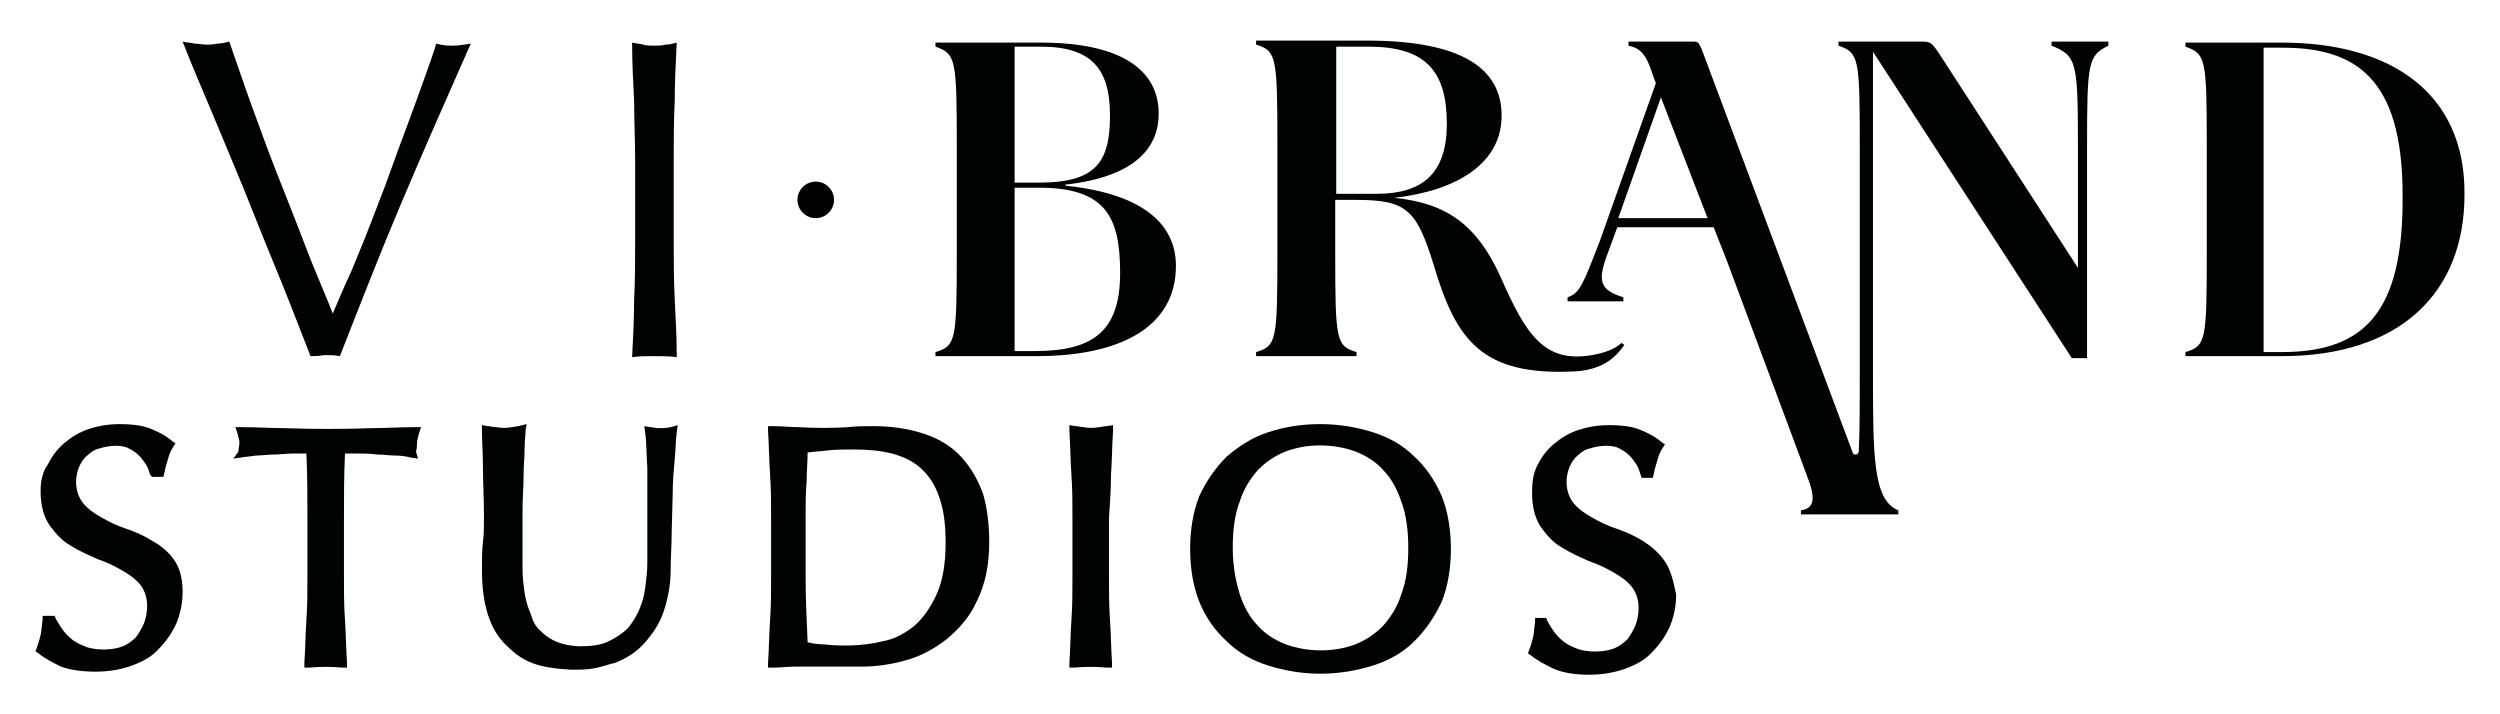
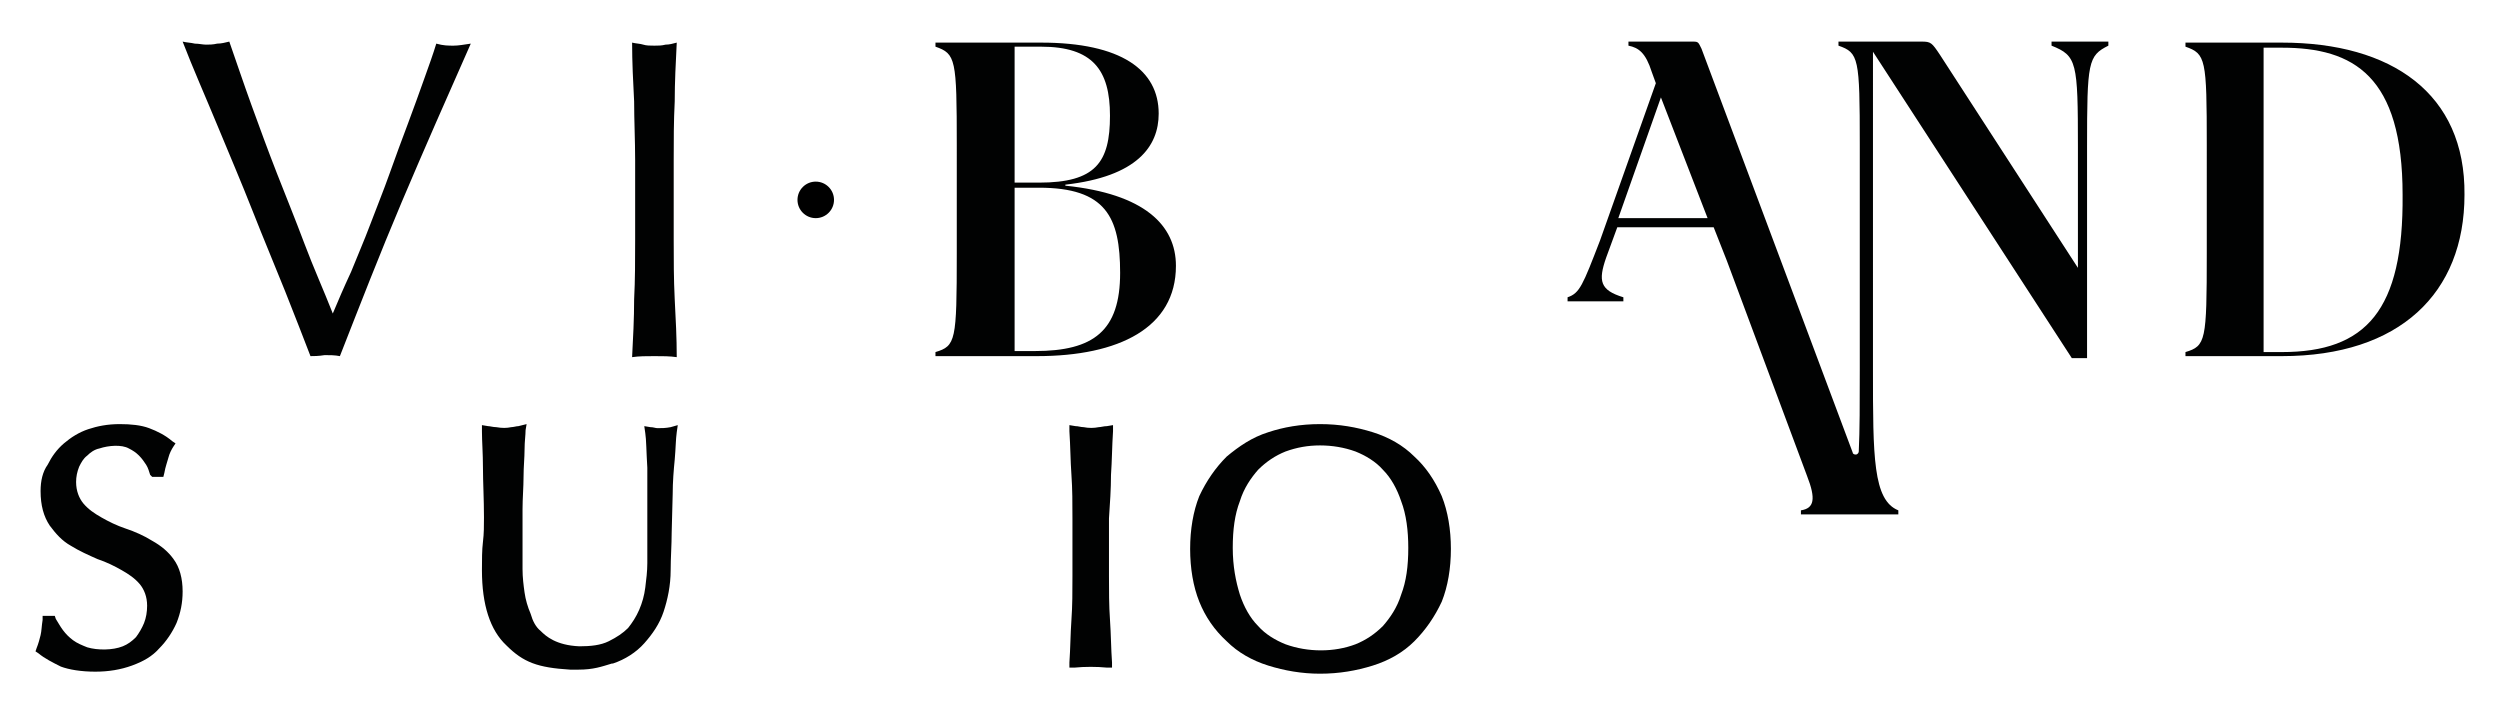
<svg xmlns="http://www.w3.org/2000/svg" version="1.1" id="Ebene_1" x="0px" y="0px" viewBox="0 0 246.4 70.4" style="enable-background:new 0 0 246.4 70.4;" xml:space="preserve">
  <style type="text/css"> .st0{fill:#010202;} </style>
  <g>
    <g>
      <path class="st0" d="M15,53.3c-0.8-0.5-1.7-0.9-2.6-1.2c-0.9-0.3-1.7-0.7-2.4-1.1c-0.7-0.4-1.3-0.8-1.8-1.4 c-0.4-0.5-0.7-1.2-0.7-2.1c0-0.5,0.1-1,0.3-1.5c0.2-0.4,0.4-0.8,0.8-1.1c0.3-0.3,0.7-0.6,1.2-0.7c0.9-0.3,2.2-0.4,2.9,0 c0.4,0.2,0.7,0.4,1,0.7s0.5,0.6,0.7,0.9c0.2,0.3,0.3,0.7,0.4,1L15,47h1.1l0.1-0.4c0.1-0.6,0.3-1.1,0.4-1.5s0.3-0.8,0.5-1.1 l0.2-0.3L17,43.5c-0.7-0.6-1.5-1-2.3-1.3s-1.8-0.4-2.9-0.4c-1.2,0-2.2,0.2-3.1,0.5S7,43.1,6.3,43.7c-0.7,0.6-1.2,1.3-1.6,2.1 C4.2,46.5,4,47.4,4,48.4c0,1.4,0.3,2.5,0.9,3.4c0.6,0.8,1.2,1.5,2.1,2c0.8,0.5,1.7,0.9,2.6,1.3c0.9,0.3,1.7,0.7,2.4,1.1 c0.7,0.4,1.3,0.8,1.8,1.4c0.4,0.5,0.7,1.2,0.7,2.1c0,0.6-0.1,1.2-0.3,1.7s-0.5,1-0.8,1.4c-0.4,0.4-0.8,0.7-1.3,0.9 c-1,0.4-2.5,0.4-3.5,0.1c-0.5-0.2-1-0.4-1.4-0.7s-0.7-0.6-1-1l0,0c-0.3-0.4-0.5-0.8-0.7-1.1l-0.1-0.3H4.2v0.4 c-0.1,0.6-0.1,1.1-0.2,1.5c-0.1,0.4-0.2,0.8-0.4,1.3l-0.1,0.3l0.3,0.2c0.6,0.5,1.4,0.9,2.2,1.3c0.8,0.3,2,0.5,3.4,0.5 c1.3,0,2.5-0.2,3.6-0.6s2-0.9,2.7-1.7c0.7-0.7,1.3-1.6,1.7-2.5c0.4-1,0.6-2,0.6-3.1c0-1.3-0.3-2.4-0.9-3.2 C16.6,54.4,15.9,53.8,15,53.3z" />
-       <path class="st0" d="M41.1,43.6c0-0.2,0.1-0.5,0.2-0.9l0.2-0.6h-0.6c-1.5,0-2.9,0.1-4.3,0.1c-2.8,0.1-5.7,0.1-8.5,0 c-1.4,0-2.8-0.1-4.3-0.1h-0.6l0.2,0.6c0.1,0.4,0.2,0.7,0.2,0.9c0,0.3-0.1,0.6-0.1,0.9L23,45.2l0.7-0.1c0.5-0.1,1-0.1,1.5-0.2 c0.6,0,1.2-0.1,1.8-0.1c0.6,0,1.2-0.1,1.9-0.1c0.5,0,0.9,0,1.3,0c0.1,2.1,0.1,4.2,0.1,6.4v5.7c0,1.5,0,2.9-0.1,4.3 c-0.1,1.4-0.1,2.8-0.2,4.2v0.5h0.5c1-0.1,2.2-0.1,3.2,0h0.5v-0.5c-0.1-1.4-0.1-2.8-0.2-4.2c-0.1-1.4-0.1-2.8-0.1-4.3v-5.7 c0-2.1,0-4.2,0.1-6.4c0.4,0,0.9,0,1.3,0c0.6,0,1.2,0,1.9,0.1c0.6,0,1.2,0.1,1.8,0.1s1.1,0.1,1.5,0.2l0.7,0.1L41,44.5 C41.1,44.2,41.1,43.9,41.1,43.6z" />
      <path class="st0" d="M64.8,42.2c-0.2,0-0.4-0.1-0.7-0.1L63.5,42l0.1,0.7c0.1,0.6,0.1,1.8,0.2,3.4c0,1.7,0,4.1,0,7.2 c0,0.7,0,1.4,0,2.2s-0.1,1.6-0.2,2.4c-0.1,0.8-0.3,1.5-0.6,2.2s-0.7,1.3-1.1,1.8c-0.5,0.5-1.1,0.9-1.9,1.3 c-0.8,0.4-1.8,0.5-2.9,0.5c-2.3-0.1-3.3-1-3.8-1.5c-0.5-0.4-0.8-1-1-1.7c-0.3-0.7-0.5-1.4-0.6-2.1c-0.1-0.7-0.2-1.5-0.2-2.3 s0-1.6,0-2.3c0-1.2,0-2.4,0-3.6c0-1.1,0.1-2.2,0.1-3.2s0.1-1.9,0.1-2.7s0.1-1.4,0.1-1.9l0.1-0.6L51.1,42c-0.2,0-0.5,0.1-0.7,0.1 c-0.5,0.1-0.9,0.1-1.5,0c-0.3,0-0.6-0.1-0.8-0.1l-0.6-0.1v0.6c0,1,0.1,2.2,0.1,3.6c0,1.4,0.1,3.1,0.1,4.9c0,0.8,0,1.6-0.1,2.4 c-0.1,0.8-0.1,1.8-0.1,2.8c0,3.4,0.8,5.9,2.4,7.4c1.7,1.7,3.1,2.2,6.3,2.4c0.3,0,0.5,0,0.8,0c1.5,0,2.3-0.3,3.3-0.6h0.1 c1.2-0.4,2.3-1.1,3.1-2s1.5-1.9,1.9-3.1c0.4-1.2,0.7-2.6,0.7-4.1c0-1.2,0.1-2.5,0.1-3.7l0.1-3.8c0-1.2,0.1-2.4,0.2-3.4 c0.1-1.1,0.1-2,0.2-2.7l0.1-0.7l-0.7,0.2C65.6,42.2,65.2,42.2,64.8,42.2z" />
-       <path class="st0" d="M94.8,45.1c-0.9-1-2.1-1.8-3.6-2.3C89.8,42.3,88,42,86.1,42c-0.8,0-1.7,0-2.5,0.1c-1.6,0.1-3.3,0.1-4.9,0 c-0.8,0-1.7-0.1-2.5-0.1h-0.5v0.5c0.1,1.5,0.1,2.9,0.2,4.3c0.1,1.4,0.1,2.8,0.1,4.3v5.7c0,1.5,0,2.9-0.1,4.3 c-0.1,1.4-0.1,2.8-0.2,4.2v0.5h0.5c0.7,0,1.5-0.1,2.2-0.1h2.2c0.7,0,1.5,0,2.2,0s1.5,0,2.2,0c1.3,0,2.8-0.2,4.2-0.6 c1.5-0.4,2.8-1.1,4.1-2.1c1.2-1,2.3-2.2,3-3.8c0.8-1.6,1.2-3.5,1.2-5.8c0-1.7-0.2-3.3-0.6-4.7C96.4,47.3,95.7,46.1,94.8,45.1z M93.2,53.5c0,2.1-0.3,3.8-0.9,5.1s-1.3,2.3-2.2,3.1c-0.9,0.7-1.9,1.3-3.1,1.5c-2,0.5-4.1,0.5-5.9,0.3c-0.6,0-1.1-0.1-1.5-0.2 c-0.1-2.2-0.2-4.4-0.2-6.6V51c0-1.2,0-2.4,0.1-3.5c0-1,0.1-2,0.1-2.9c0.6-0.1,1.2-0.1,1.9-0.2c0.8-0.1,1.8-0.1,2.7-0.1 c1.3,0,2.5,0.1,3.7,0.4c1.1,0.3,2,0.7,2.8,1.4s1.4,1.6,1.8,2.7C93,50.1,93.2,51.6,93.2,53.5z" />
      <path class="st0" d="M109.5,46.8c0.1-1.4,0.1-2.8,0.2-4.3v-0.6l-0.6,0.1c-0.3,0-0.6,0.1-0.8,0.1c-0.5,0.1-1,0.1-1.5,0 c-0.3,0-0.5-0.1-0.8-0.1l-0.6-0.1v0.6c0.1,1.5,0.1,2.9,0.2,4.3c0.1,1.4,0.1,2.8,0.1,4.3v5.7c0,1.5,0,2.9-0.1,4.3 c-0.1,1.4-0.1,2.8-0.2,4.2v0.5h0.5c1-0.1,2.2-0.1,3.2,0h0.5v-0.5c-0.1-1.4-0.1-2.8-0.2-4.2s-0.1-2.9-0.1-4.3v-5.7 C109.4,49.6,109.5,48.2,109.5,46.8z" />
      <path class="st0" d="M139.4,45c-1.1-1.1-2.5-1.9-4.1-2.4s-3.3-0.8-5.2-0.8s-3.6,0.3-5.1,0.8c-1.6,0.5-2.9,1.4-4.1,2.4 c-1.1,1.1-2,2.4-2.7,3.9c-0.6,1.5-0.9,3.3-0.9,5.2s0.3,3.7,0.9,5.2s1.5,2.8,2.7,3.9c1.1,1.1,2.5,1.9,4.1,2.4s3.3,0.8,5.1,0.8 c1.9,0,3.6-0.3,5.2-0.8c1.6-0.5,3-1.3,4.1-2.4s2-2.4,2.7-3.9c0.6-1.5,0.9-3.3,0.9-5.2s-0.3-3.7-0.9-5.2 C141.4,47.3,140.5,46,139.4,45z M138.8,54c0,1.8-0.2,3.3-0.7,4.6c-0.4,1.3-1.1,2.3-1.8,3.1c-0.8,0.8-1.7,1.4-2.7,1.8 c-2.1,0.8-4.7,0.8-6.9,0c-1-0.4-2-1-2.7-1.8c-0.8-0.8-1.4-1.9-1.8-3.1c-0.4-1.3-0.7-2.8-0.7-4.6s0.2-3.3,0.7-4.6 c0.4-1.3,1.1-2.3,1.8-3.1c0.8-0.8,1.7-1.4,2.7-1.8c1.1-0.4,2.2-0.6,3.4-0.6s2.4,0.2,3.5,0.6c1,0.4,2,1,2.7,1.8 c0.8,0.8,1.4,1.9,1.8,3.1C138.6,50.7,138.8,52.3,138.8,54z" />
-       <path class="st0" d="M164,55.2c-0.6-0.8-1.3-1.4-2.1-1.9s-1.7-0.9-2.6-1.2c-0.9-0.3-1.7-0.7-2.4-1.1c-0.7-0.4-1.3-0.8-1.8-1.4 c-0.4-0.5-0.7-1.2-0.7-2.1c0-0.5,0.1-1,0.3-1.5c0.2-0.4,0.4-0.8,0.8-1.1c0.3-0.3,0.7-0.6,1.2-0.7c0.9-0.3,2.2-0.4,2.9,0 c0.4,0.2,0.7,0.4,1,0.7s0.5,0.6,0.7,0.9c0.2,0.3,0.3,0.7,0.4,1l0.1,0.3h1.1l0.1-0.4c0.1-0.6,0.3-1.1,0.4-1.5 c0.1-0.4,0.3-0.8,0.5-1.1l0.2-0.3l-0.3-0.2c-0.7-0.6-1.5-1-2.3-1.3s-1.8-0.4-2.9-0.4c-1.2,0-2.2,0.2-3.1,0.5 c-0.9,0.3-1.7,0.8-2.4,1.4c-0.7,0.6-1.2,1.3-1.6,2.1c-0.4,0.8-0.5,1.7-0.5,2.7c0,1.4,0.3,2.5,0.9,3.4c0.6,0.8,1.2,1.5,2.1,2 c0.8,0.5,1.7,0.9,2.6,1.3c0.9,0.3,1.7,0.7,2.4,1.1c0.7,0.4,1.3,0.8,1.8,1.4c0.4,0.5,0.7,1.2,0.7,2.1c0,0.6-0.1,1.2-0.3,1.7 s-0.5,1-0.8,1.4c-0.4,0.4-0.8,0.7-1.3,0.9c-1,0.4-2.5,0.4-3.5,0.1c-0.5-0.2-1-0.4-1.4-0.7s-0.7-0.6-1-1s-0.5-0.8-0.7-1.1l-0.1-0.3 h-1.1v0.4c-0.1,0.6-0.1,1.1-0.2,1.5c-0.1,0.4-0.2,0.8-0.4,1.3l-0.1,0.3l0.3,0.2c0.6,0.5,1.4,0.9,2.2,1.3c0.9,0.4,2.1,0.6,3.5,0.6 c1.3,0,2.5-0.2,3.6-0.6s2-0.9,2.7-1.7c0.7-0.7,1.3-1.6,1.7-2.5c0.4-1,0.6-2,0.6-3.1C164.9,57.1,164.6,56,164,55.2z" />
    </g>
    <path class="st0" d="M30.6,35.1c-0.7-1.8-1.5-3.9-2.5-6.4s-2.1-5.1-3.2-7.9s-2.3-5.6-3.5-8.5S19,6.7,18,4.1 c0.4,0.1,0.8,0.1,1.2,0.2c0.4,0,0.8,0.1,1.1,0.1s0.7,0,1.1-0.1c0.4,0,0.8-0.1,1.2-0.2c0.7,2,1.4,4.1,2.2,6.3 c0.8,2.2,1.6,4.4,2.5,6.7s1.8,4.5,2.7,6.9s1.9,4.6,2.8,6.9c0.5-1.2,1.1-2.6,1.8-4.1c0.6-1.5,1.3-3.1,1.9-4.7c0.6-1.6,1.3-3.3,1.9-5 s1.2-3.3,1.8-4.9s1.1-3,1.6-4.4s0.9-2.5,1.2-3.5c0.7,0.2,1.2,0.2,1.7,0.2s1-0.1,1.7-0.2c-2.3,5.2-4.6,10.4-6.8,15.6 S35.5,30,33.5,35.1C33,35,32.5,35,32,35C31.4,35.1,30.9,35.1,30.6,35.1z" />
    <path class="st0" d="M62.5,10c-0.1-1.9-0.2-3.9-0.2-5.8c0.4,0.1,0.8,0.1,1.1,0.2s0.7,0.1,1.1,0.1s0.7,0,1.1-0.1 c0.4,0,0.7-0.1,1.1-0.2c-0.1,2-0.2,3.9-0.2,5.8c-0.1,1.9-0.1,3.9-0.1,5.8v7.8c0,2,0,3.9,0.1,5.9c0.1,1.9,0.2,3.8,0.2,5.7 c-0.7-0.1-1.4-0.1-2.2-0.1c-0.8,0-1.5,0-2.2,0.1c0.1-1.9,0.2-3.8,0.2-5.7c0.1-1.9,0.1-3.9,0.1-5.9v-7.8 C62.6,13.8,62.5,11.9,62.5,10z" />
    <circle cx="80.4" cy="19.7" r="1.8" />
    <g>
      <path class="st0" d="M105,18.3v-0.1c7.1-0.8,9.2-3.8,9.2-7c0-4.3-3.7-7-11.6-7H92.2v0.4c2,0.7,2.1,1.2,2.1,9.7V25 c0,8.6-0.1,9.1-2.1,9.7v0.4h10c8.1,0,13.7-2.8,13.7-8.9C115.9,22.2,112.8,19.1,105,18.3z M100,4.6h2.6c5.1,0,6.8,2.3,6.8,6.8 c0,4.6-1.4,6.6-7,6.6H100V4.6z M102,34.6h-2V18.5h2.4c6.6,0,8,2.9,8,8.4C110.4,32.6,107.8,34.6,102,34.6z" />
-       <path class="st0" d="M156.9,35c-4.7,0.8-6.5-2-9-7.7c-2.3-5.1-5.3-7.3-10.5-7.8c6.2-0.7,10.6-3.4,10.6-8.1S144,4,134.7,4h-10.9 v0.4c2,0.6,2.1,1.2,2.1,9.7V25c0,8.6-0.1,9.1-2.1,9.7v0.4h9.9v-0.4c-2-0.6-2.1-1.1-2.1-9.7v-5.3h2c5,0,6,0.9,7.7,6.4 c2.2,7.4,4.7,11,14,10.5c3.1-0.2,4.2-1.8,4.8-2.6l-0.3-0.2C159.2,34.4,158.1,34.8,156.9,35z M131.7,19.2V4.6h3.2 c5.6,0,7.7,2.4,7.7,7.6c0,4.9-2.4,6.9-6.9,6.9h-4V19.2z" />
      <path class="st0" d="M224.9,4.2h-9.5v0.4c2,0.7,2.1,1.2,2.1,9.7V25c0,8.6-0.1,9.1-2.1,9.7v0.4h9.5c11.6,0,18-6.2,18-15.9 C243,9.2,235.7,4.2,224.9,4.2z M224.9,34.7h-1.8v-30h1.8c7.1,0,11.9,2.8,11.9,14.5C236.9,30.6,233.2,34.7,224.9,34.7z" />
      <path class="st0" d="M202.2,4.1v0.4c2.5,1,2.6,1.6,2.6,10v11.9l-13.6-21c-0.8-1.2-0.9-1.3-1.8-1.3h-8.2v0.4c2,0.7,2.1,1.2,2.1,9.7 v22.3c0,3.3,0,5.9-0.1,8l0,0c0,0.1-0.1,0.3-0.3,0.3s-0.3-0.1-0.3-0.2l0,0L167.7,4.8c-0.3-0.6-0.3-0.7-0.8-0.7h-6.4v0.4 c1,0.2,1.7,0.7,2.3,2.6l0.4,1.1l-5.5,15.5c-1.7,4.4-2,5.2-3.2,5.6v0.4h5.5v-0.4c-2.3-0.7-2.5-1.6-1.7-3.9l1.1-3h9.5l1.3,3.3 l7.9,21.2c0.9,2.3,0.7,3.2-0.6,3.4v0.4h8.8l0,0h0.8v-0.4c-2.5-1-2.5-5.3-2.5-13.8V5.1l19.6,30.2h1.5V14.5c0-8.4,0.1-9,2.1-10V4.1 H202.2z M159.5,21.5l4.2-11.9l4.6,11.9H159.5z" />
    </g>
  </g>
</svg>